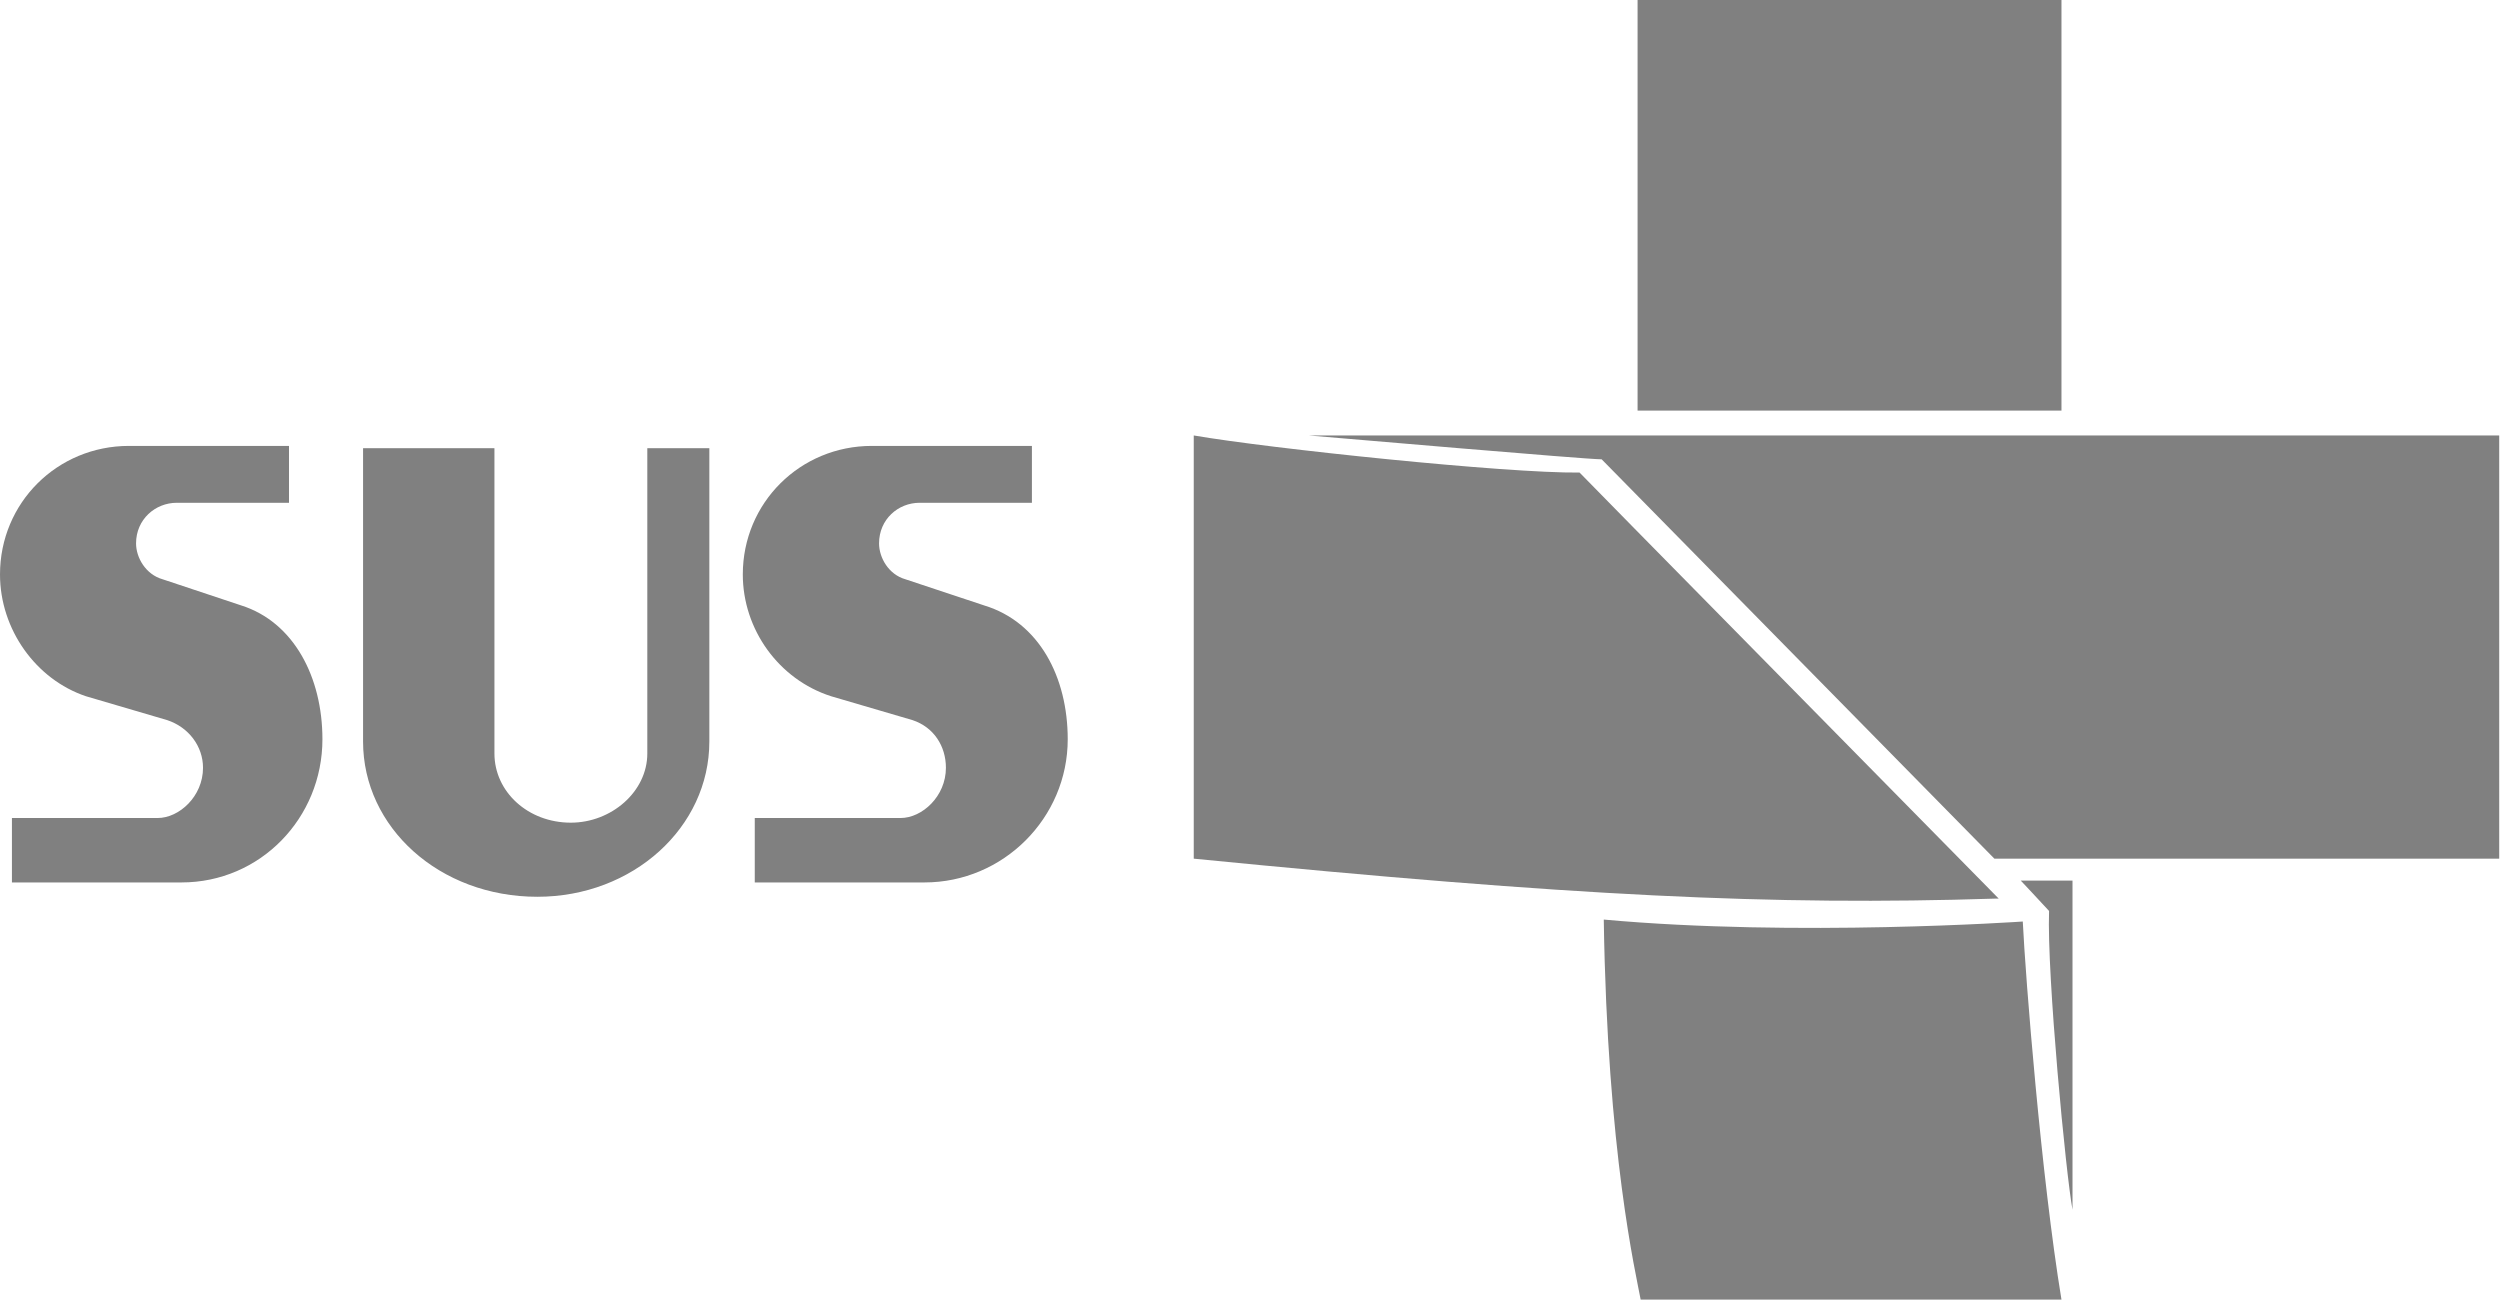
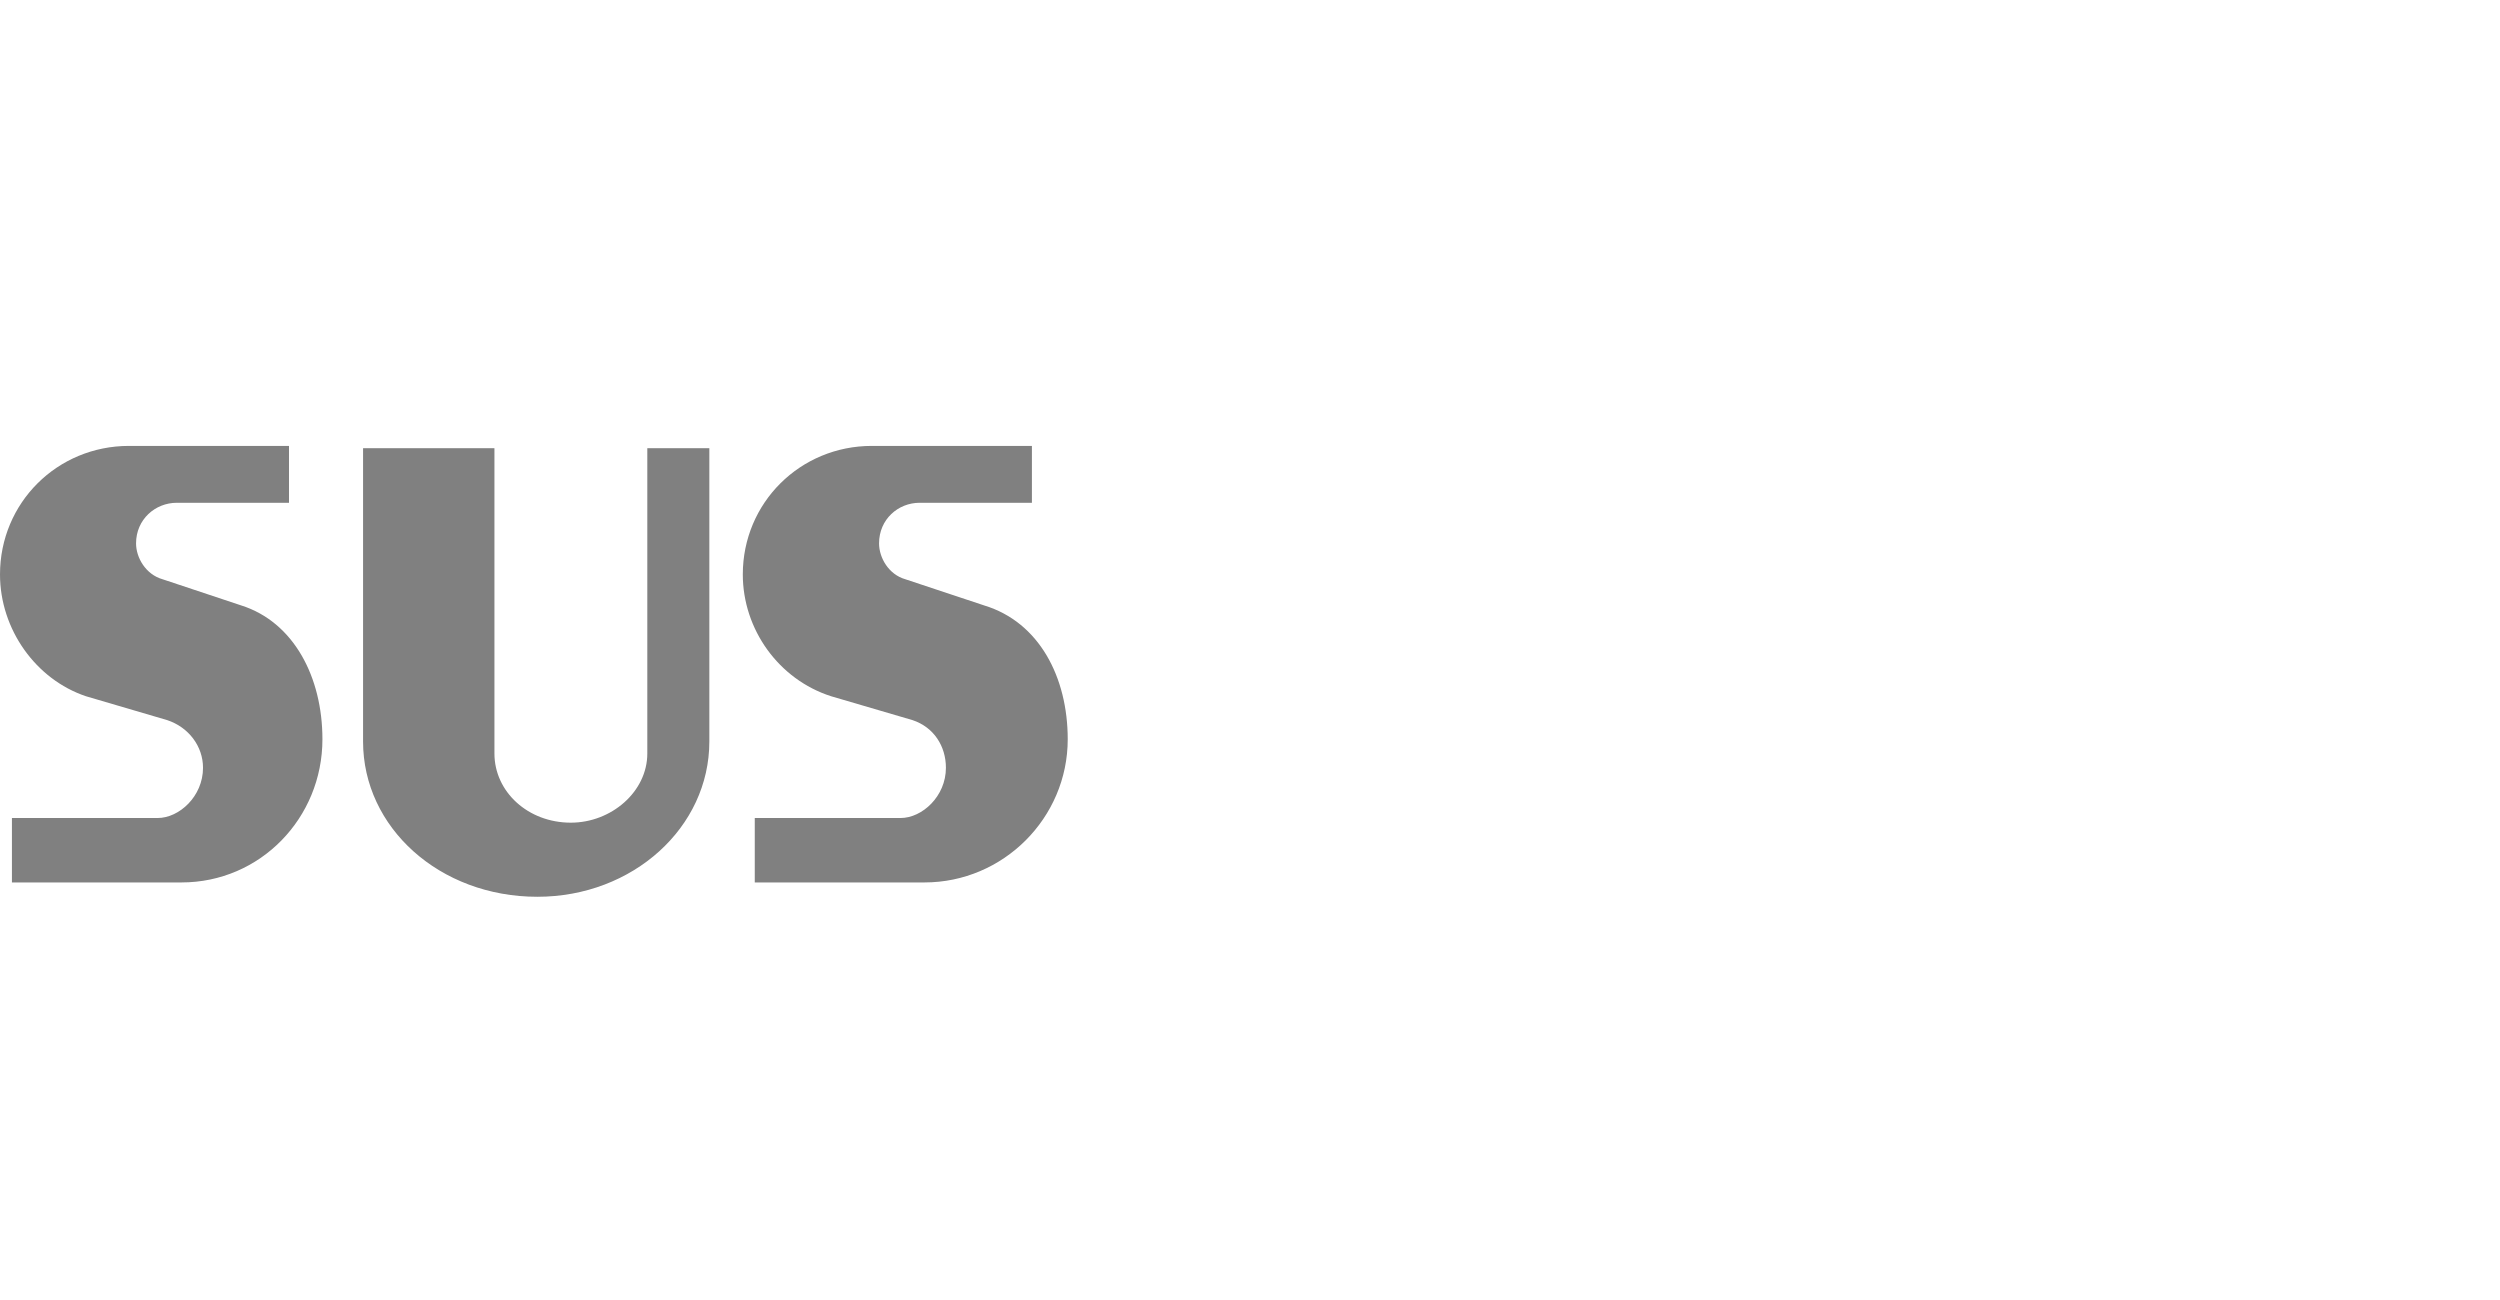
<svg xmlns="http://www.w3.org/2000/svg" width="100%" height="100%" viewBox="0 0 2084 1084" version="1.1" xml:space="preserve" style="fill-rule:evenodd;clip-rule:evenodd;stroke-linejoin:round;stroke-miterlimit:2;">
-   <path d="M1684.48,734.047l43.162,-0l0,274.355c-5.417,-28.687 -21.455,-195.668 -19.543,-249.03c-5.16,-5.696 -23.619,-25.325 -23.619,-25.325Zm-321.741,-293.219l-46.01,-46.895c-60.999,0.685 -258.151,-19.972 -321.621,-30.936l-0,352.785c316.581,31.256 482.506,39.229 667.945,33.305l3.076,-0l-303.39,-308.259Zm2.34,-98.545l353.362,0l0,-342.283l-353.362,0l0,342.283Zm-274.161,20.714c23.562,1.935 230.428,19.885 244.218,19.885l327.375,332.9l420.827,0l0,-352.785l-992.42,-0Zm595.269,405.182c-0,0 -188.859,13.02 -349.287,-1.626c2.962,195.296 26.838,295.296 30.742,316.78l350.793,0c-16.866,-102.62 -30,-268.264 -32.248,-315.154Z" style="fill:#808080;fill-rule:nonzero;" />
  <path d="M447.945,747.551c-81.655,0 -145.297,-57.836 -145.297,-129.429l0,-244.475l109.515,0l0,254.498c0,31.769 27.831,57.637 63.676,57.637c33.841,-0 63.756,-25.868 63.756,-57.637l-0,-254.498l51.712,0l0,244.475c0,71.593 -63.704,129.429 -143.362,129.429Zm-308.601,-147.266l-67.666,-19.885c-41.821,-14.019 -71.678,-55.811 -71.678,-101.536c-0,-59.743 47.745,-107.152 107.489,-107.152l133.419,0l-0,47.409l-93.534,0c-17.973,0 -33.961,13.847 -33.961,33.847c0,11.964 8.122,25.896 22.026,29.886l65.668,21.849c43.79,13.904 67.666,59.772 67.666,111.536c-0,65.667 -51.798,119.372 -117.466,119.372l-141.37,-0l0,-53.705l121.484,0c17.894,0 37.808,-18.002 37.808,-41.877c0,-17.894 -11.912,-33.79 -29.885,-39.744Zm621.312,0l-67.808,-19.885c-43.79,-14.013 -73.647,-55.811 -73.647,-101.536c-0,-59.743 47.837,-107.152 107.551,-107.152l133.448,0l-0,47.409l-93.59,0c-17.98,0 -33.825,13.847 -33.825,33.847c0,11.964 7.986,25.896 21.861,29.886l65.782,21.849c45.811,13.904 69.629,59.772 69.629,111.536c0,65.667 -53.761,119.372 -119.429,119.372l-141.456,-0l0,-53.705l121.541,0c17.946,0 37.803,-18.002 37.803,-41.877c-0,-17.894 -9.943,-33.79 -27.86,-39.744Z" style="fill:#808080;fill-rule:nonzero;" />
</svg>